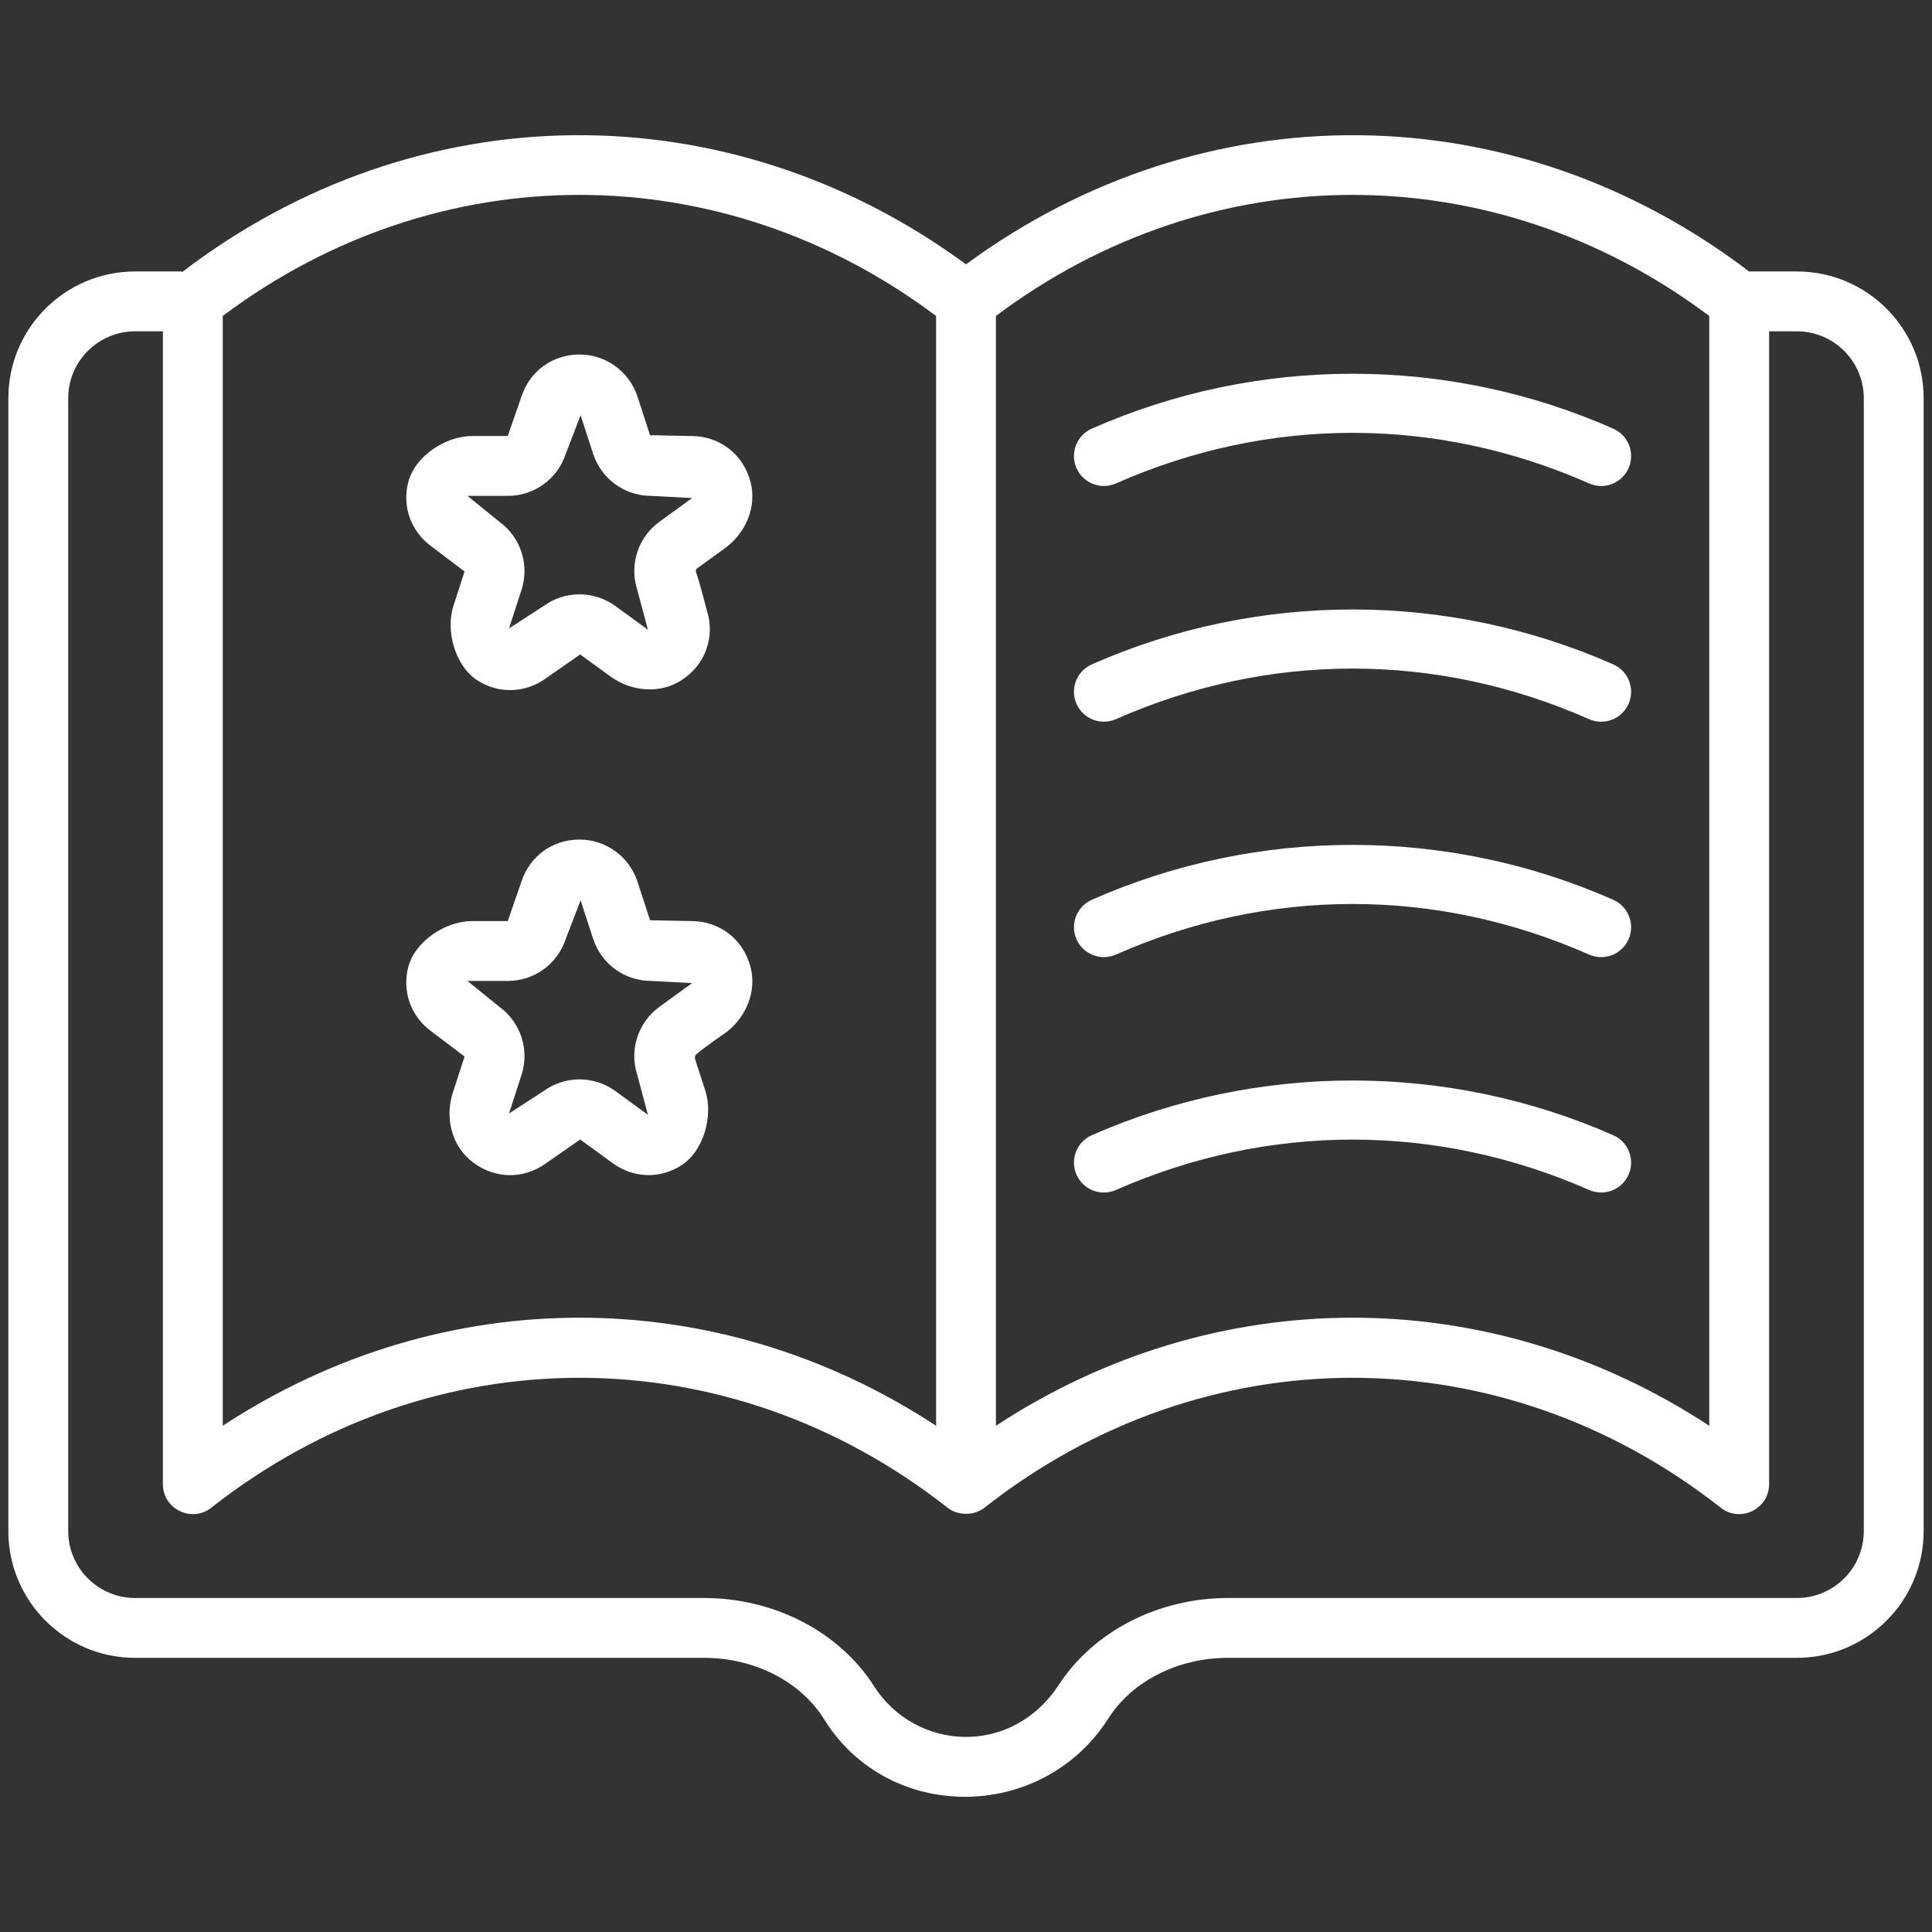
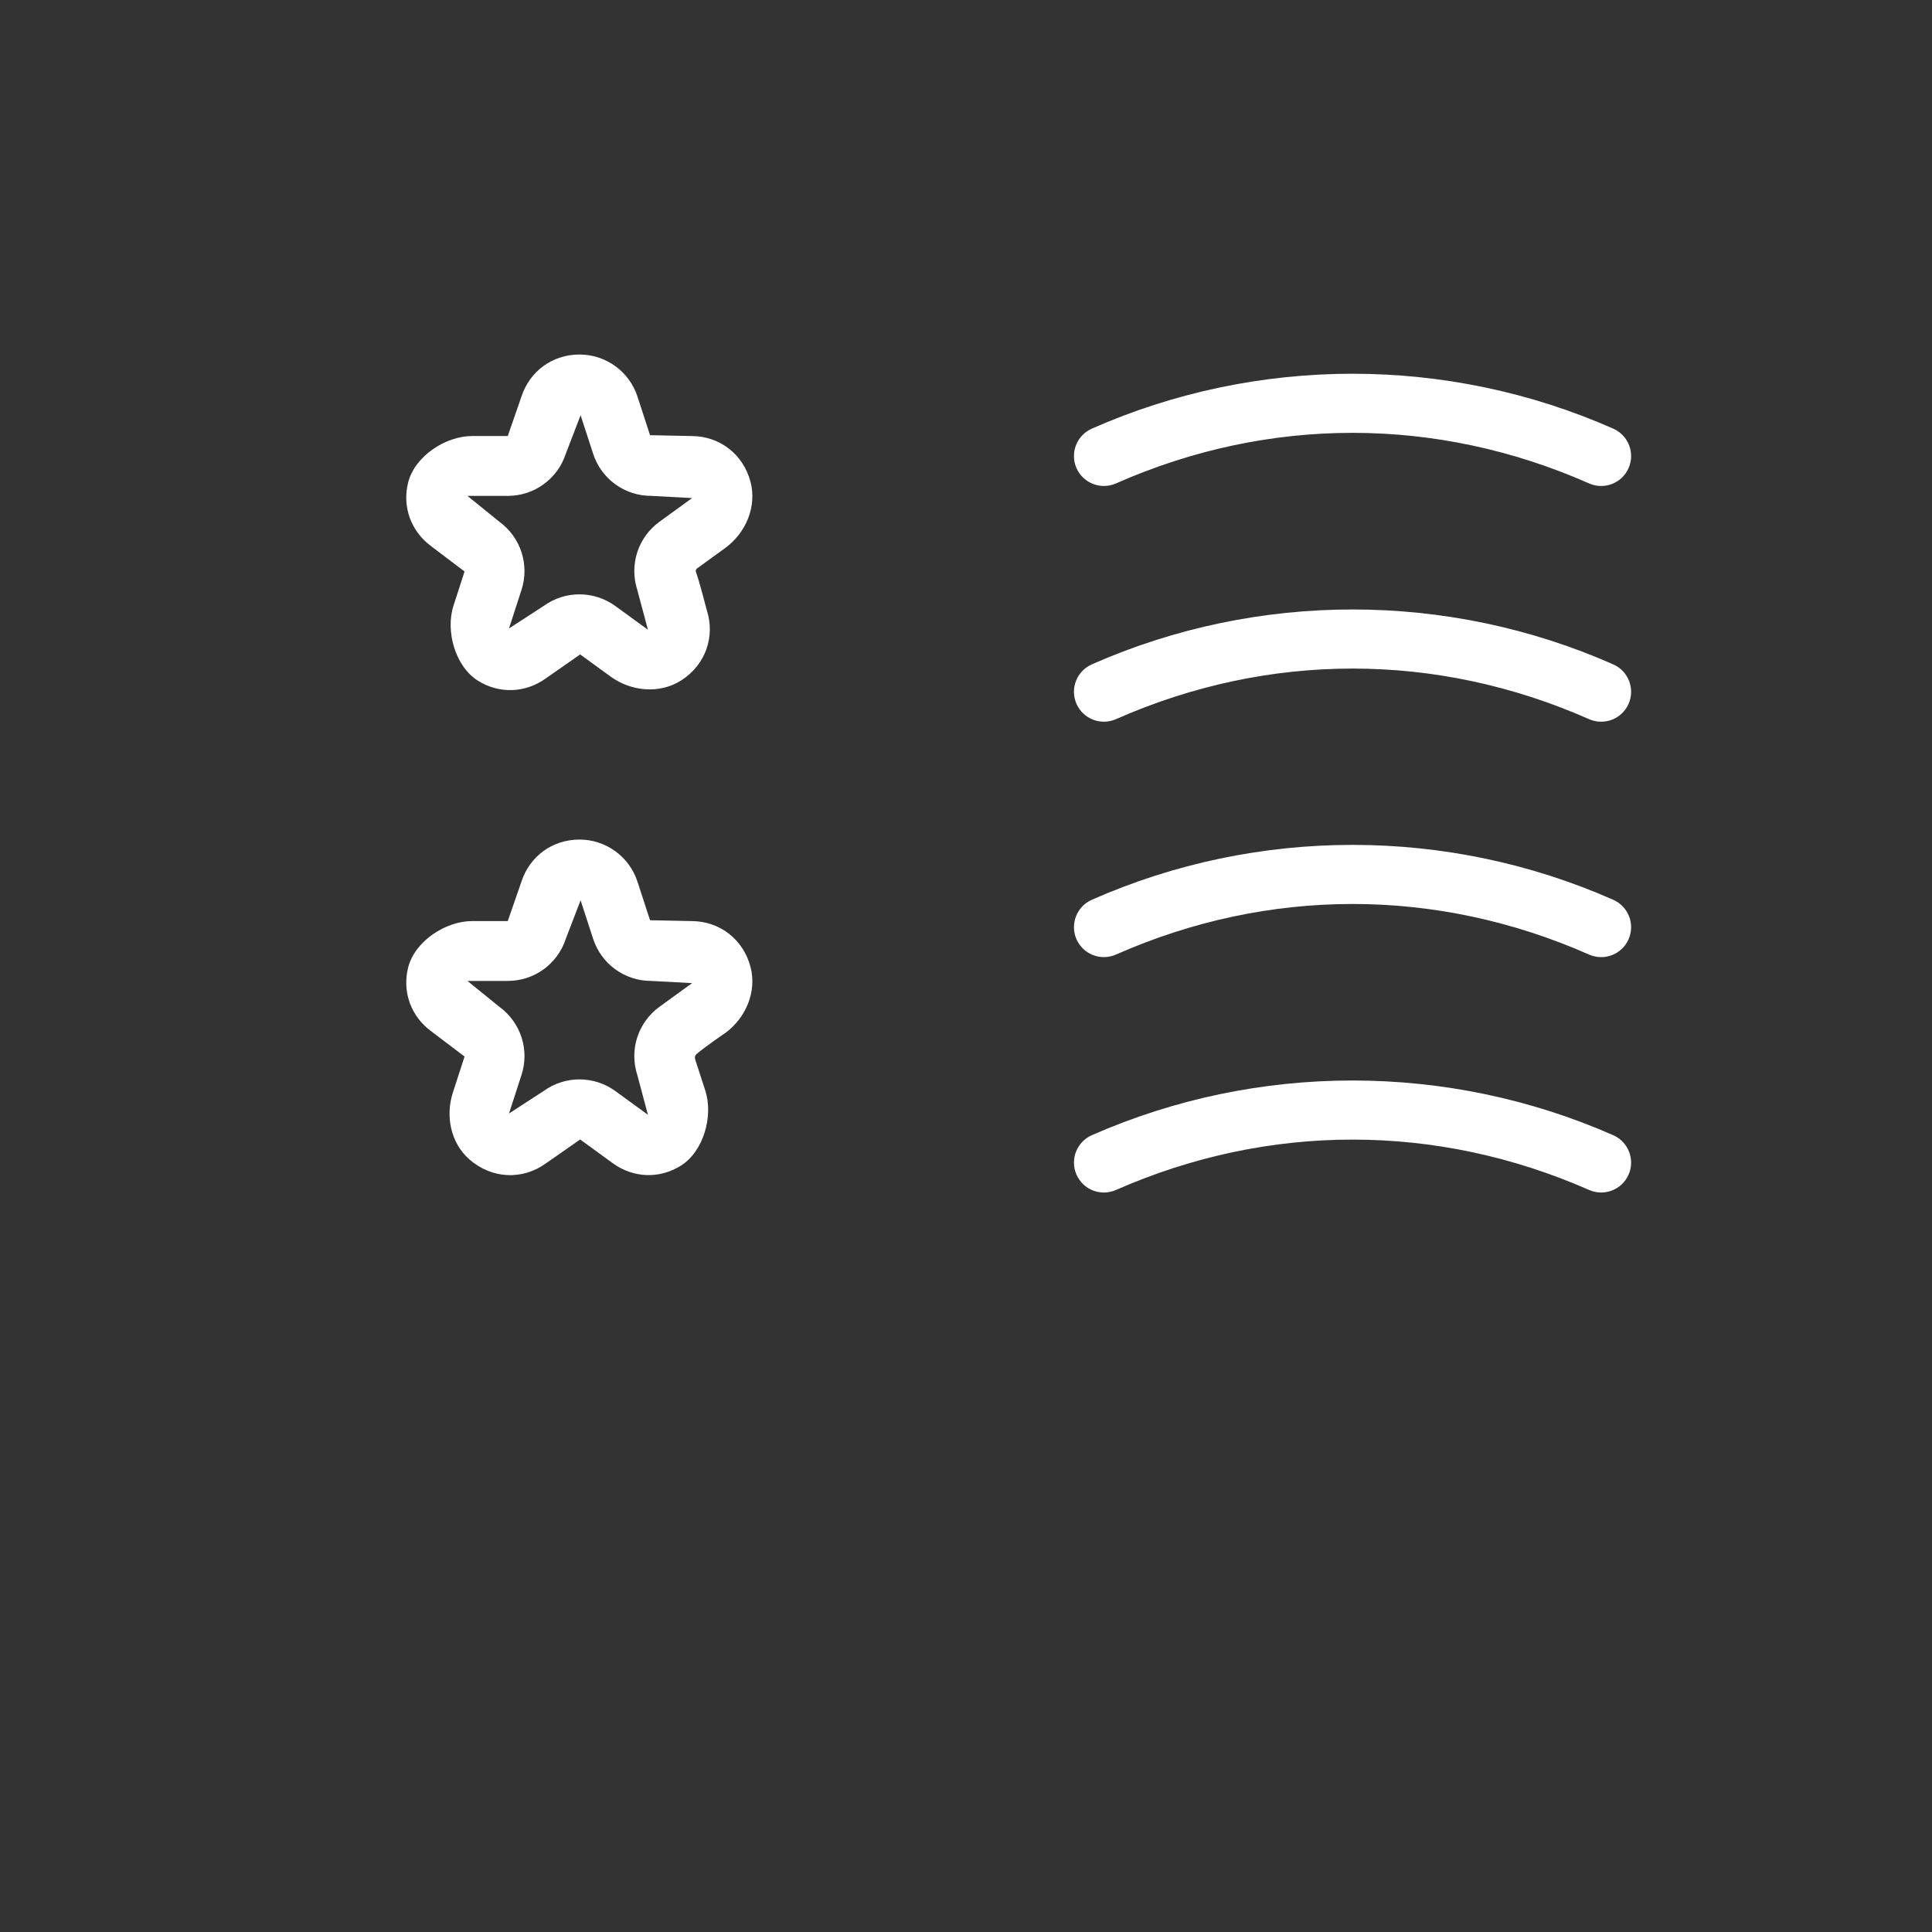
<svg xmlns="http://www.w3.org/2000/svg" viewBox="0 0 512 512" id="StoryBook">
  <rect x="0" y="0" width="512" height="512" fill="#333333" stroke="none" />
-   <path d="M476.181,71.94H463.51C401.163,24.411,318.891,23.819,256,70.054c-62.983-46.303-145.409-45.649-207.788,2.087V71.94 H35.815c-18.558,0-33.602,15.044-33.602,33.602V405.74c0,18.56,15.046,33.605,33.605,33.605h150.744 c13.377,0,25.631,6.265,31.876,16.331c17.061,27.5,57.764,27.26,75.31-0.299c6.297-9.89,18.441-16.032,31.685-16.032h150.748 c18.56,0,33.605-15.046,33.605-33.605V105.546C509.787,86.986,494.741,71.94,476.181,71.94z M452.97,83.736v294.107 c-29.09-19.091-61.805-28.641-94.52-28.641s-65.429,9.55-94.52,28.641V83.736C320.918,40.953,395.982,40.953,452.97,83.736z M59.03,83.736c56.995-42.783,132.044-42.783,189.039,0v294.107c-29.086-19.091-61.805-28.641-94.52-28.641 s-65.433,9.55-94.52,28.641V83.736z M493.925,405.74c0,9.8-7.944,17.744-17.744,17.744H325.434 c-18.426,0-35.531,8.776-44.791,22.947c-12.624,19.319-38.129,17.516-49.012,0.428c-9.186-14.421-26.457-23.374-45.068-23.374 H35.815c-9.797,0-17.74-7.942-17.74-17.74V105.546c0-9.8,7.944-17.744,17.744-17.744h7.35v305.515 c0,6.607,7.647,10.327,12.833,6.235c58.351-45.897,136.745-45.897,195.096,0c2.695,2.118,7.011,2.208,9.805,0 c58.351-45.897,136.745-45.897,195.096,0c5.173,4.077,12.833,0.388,12.833-6.235V87.802h7.35c9.8,0,17.744,7.944,17.744,17.744 V405.74z" fill="#ffffff" class="color000000 svgShape" />
  <path d="M295.747 128.114c40.421-17.875 84.939-17.875 125.375 0 4.043 1.774 8.69-.046 10.463-4.051 1.766-4.004-.046-8.69-4.051-10.463-43.914-19.409-94.287-19.401-138.201 0-4.004 1.774-5.816 6.459-4.051 10.463C287.059 128.062 291.715 129.877 295.747 128.114zM295.747 190.585c40.421-17.868 84.939-17.883 125.375 0 4.043 1.766 8.69-.039 10.463-4.051 1.766-4.004-.046-8.69-4.051-10.463-43.914-19.409-94.287-19.401-138.201 0-4.004 1.774-5.816 6.459-4.051 10.463C287.059 190.533 291.715 192.347 295.747 190.585zM295.747 252.971c40.421-17.875 84.939-17.875 125.375 0 4.043 1.766 8.69-.039 10.463-4.051 1.766-4.004-.046-8.69-4.051-10.463-43.914-19.409-94.287-19.401-138.201 0-4.004 1.774-5.816 6.459-4.051 10.463C287.059 252.919 291.715 254.733 295.747 252.971zM427.528 300.842c-43.914-19.331-94.272-19.331-138.186 0-4.004 1.766-5.824 6.444-4.058 10.456 1.766 3.996 6.397 5.832 10.456 4.058 40.421-17.79 84.954-17.806 125.391 0 4.056 1.772 8.702-.084 10.456-4.058C433.352 307.286 431.532 302.608 427.528 300.842zM114.368 144.828l8.744 6.622-2.922 9.026c-2.194 6.776.453 16.158 6.491 19.934 5.621 3.516 12.571 3.286 18.032-.676l9.035-6.304 8.02 5.836c5.525 4.02 13.09 4.705 18.832 1.002 6.366-4.107 8.991-11.543 6.688-18.641-.17-.656-2.039-7.886-2.845-9.999-.143-.376 0-.785.326-1.021l7.34-5.324c5.534-4.014 8.526-11 6.779-17.61-1.937-7.327-8.197-12.121-15.662-12.121l-10.959-.225-3.323-10.21c-2.167-6.659-8.374-11.166-15.377-11.166h-.004c-7.141 0-13.182 4.391-15.389 11.191l-3.613 10.409-9.43 0c-7.122 0-15.236 5.407-16.969 12.316C106.545 134.307 108.91 140.863 114.368 144.828zM134.559 131.414c7.032 0 13.217-4.492 15.389-11.184l3.915-10.185 3.315 10.185c2.172 6.692 8.357 11.184 15.389 11.184l10.847.581-8.628 6.258c-5.696 4.128-8.066 11.401-5.894 18.092l2.815 10.541-8.636-6.289c-5.636-4.085-13.287-4.158-19.029.008l-9.151 5.94 3.311-10.216c2.161-6.684-.205-13.941-5.89-18.077l-8.438-6.839H134.559zM162.379 308.254c5.461 3.983 12.431 4.194 18.058.66 6.028-3.786 8.663-13.167 6.463-19.937l-2.68-8.246c-.162-.499-.052-1.019.341-1.366 1.976-1.743 8.228-6.033 7.548-5.54 5.534-4.014 8.526-11 6.778-17.609-1.937-7.327-8.197-12.121-15.662-12.121l-10.959-.225-3.323-10.21c-2.167-6.659-8.374-11.166-15.377-11.166h-.004c-7.141 0-13.182 4.391-15.389 11.191l-3.613 10.409-9.43 0c-7.122 0-15.236 5.407-16.969 12.316-1.615 6.439.75 12.995 6.208 16.96l8.744 6.622-3.102 9.573c-2.02 6.236-.555 13.355 4.374 17.677 5.973 5.237 14.132 5.537 20.328 1.035l9.035-6.304L162.379 308.254zM144.043 289.148l-9.151 5.94 3.311-10.216c2.161-6.684-.205-13.941-5.89-18.077l-8.438-6.839h10.684c7.032 0 13.217-4.492 15.389-11.184l3.915-10.185 3.315 10.185c2.172 6.692 8.357 11.184 15.389 11.184l10.847.581-8.628 6.258c-5.696 4.128-8.066 11.401-5.894 18.092l2.815 10.541-8.636-6.289C157.436 285.055 149.785 284.982 144.043 289.148z" fill="#ffffff" class="color000000 svgShape" />
</svg>